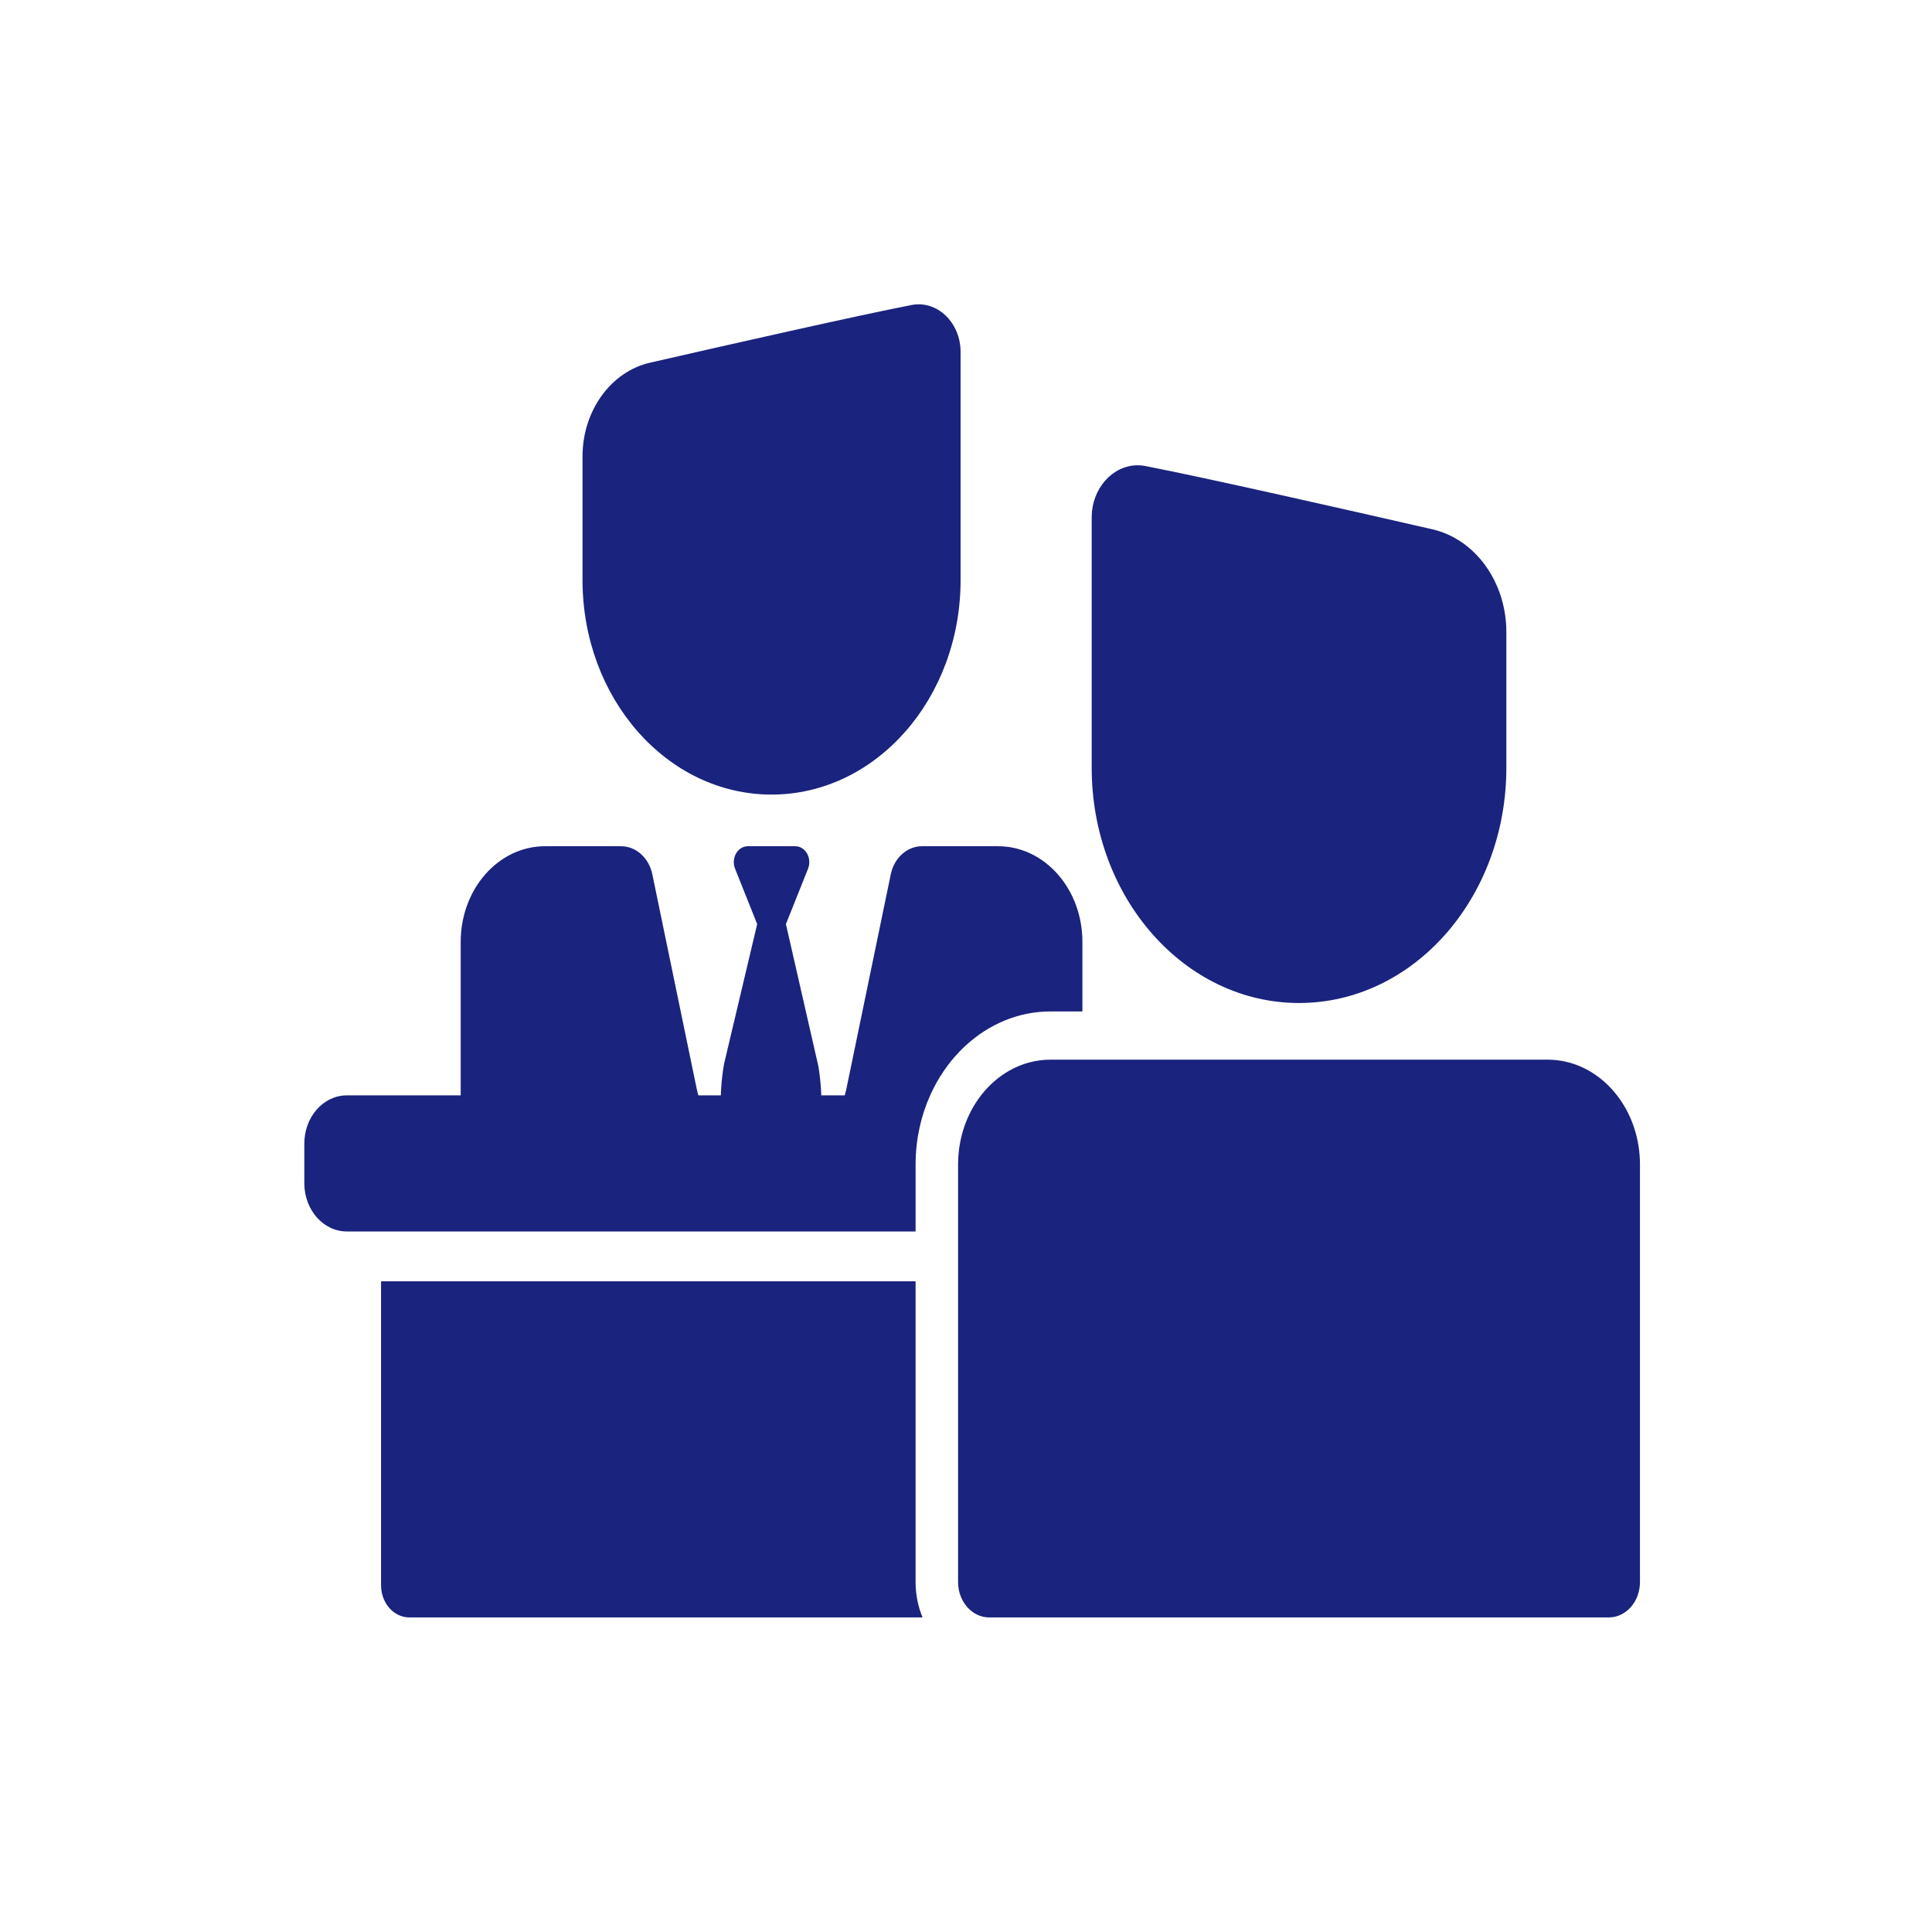
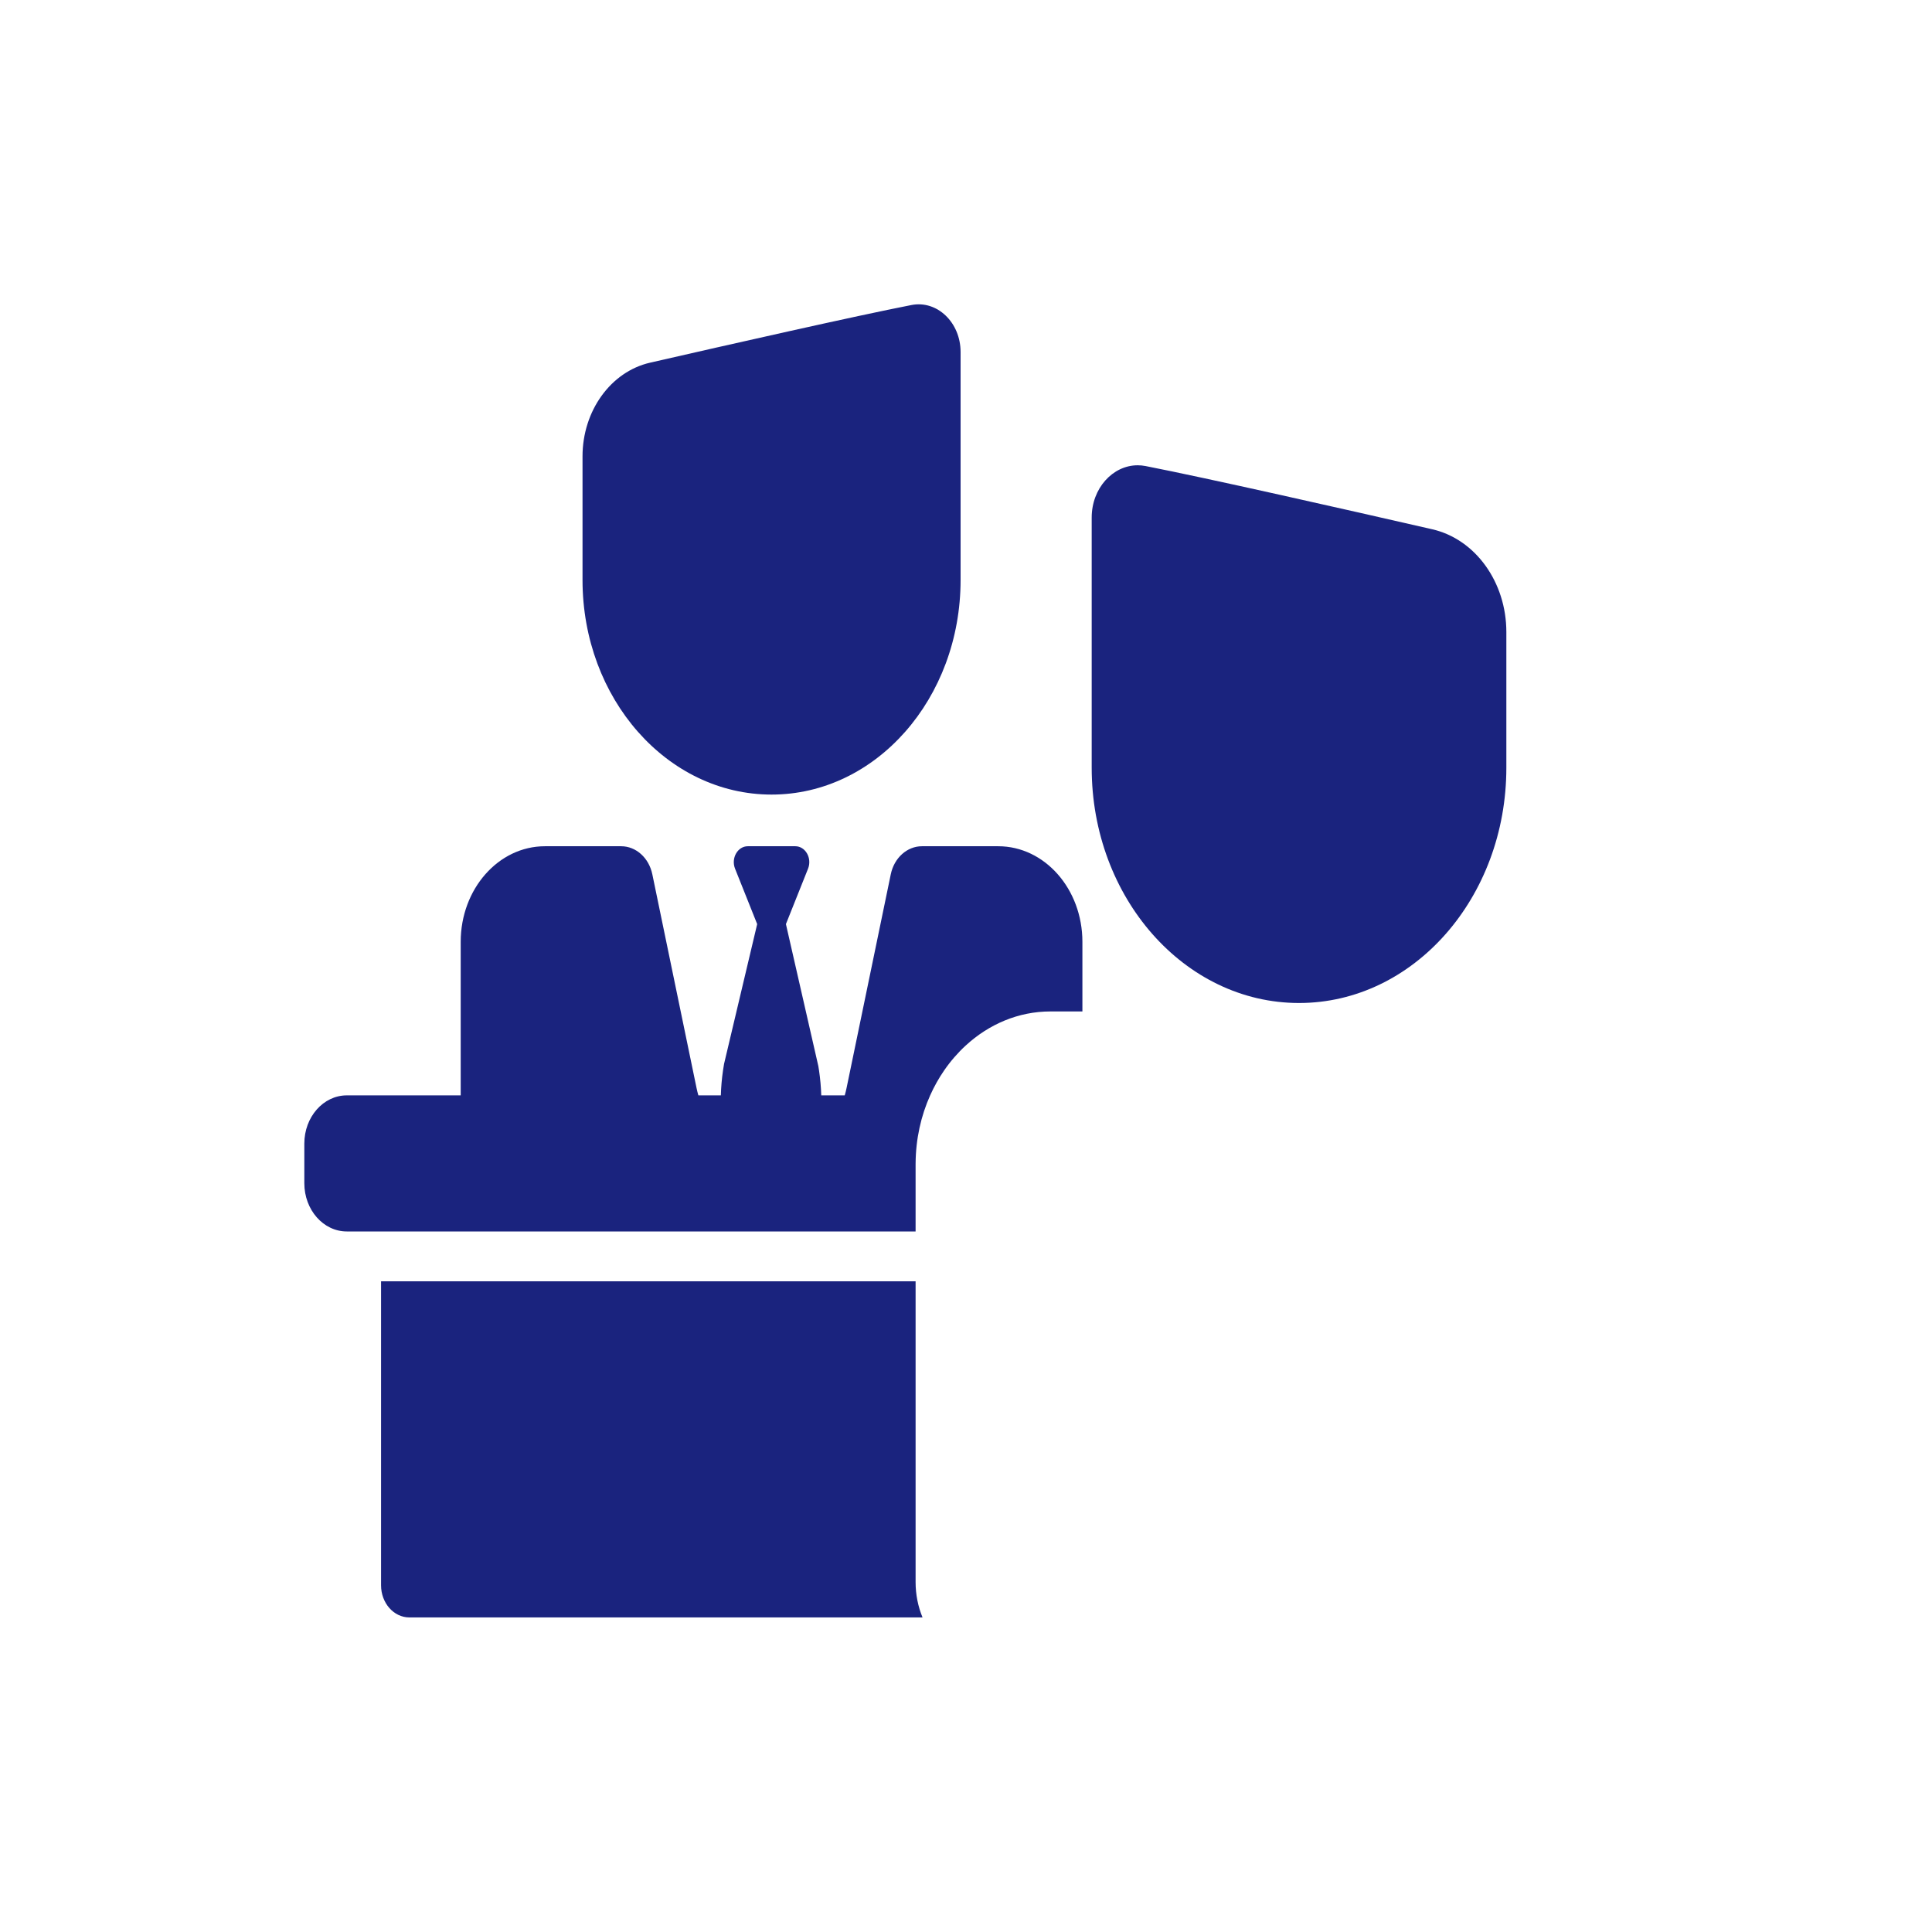
<svg xmlns="http://www.w3.org/2000/svg" viewBox="0 0 943.12 943.12" data-guides="{&quot;vertical&quot;:[],&quot;horizontal&quot;:[]}">
  <path fill="#1a237e" stroke="none" fill-opacity="1" stroke-width="1" stroke-opacity="1" color="rgb(51, 51, 51)" id="tSvg142baaa9467" title="Path 1" d="M186.016 625.476C186.016 674.939 186.016 724.403 186.016 773.867C186.016 782.534 192.207 789.559 199.843 789.559C283.343 789.559 366.842 789.559 450.342 789.559C448.173 784.312 446.955 778.462 446.955 772.293C446.955 723.354 446.955 674.415 446.955 625.476C359.976 625.476 272.996 625.476 186.016 625.476Z" style="" />
  <path fill="#1a237e" stroke="none" fill-opacity="1" stroke-width="1" stroke-opacity="1" color="rgb(51, 51, 51)" id="tSvg1035374a3e5" title="Path 2" d="M169.299 601.144C174.871 601.144 180.444 601.144 186.016 601.144C272.995 601.144 359.975 601.144 446.954 601.144C446.954 596.637 446.954 592.129 446.954 587.622C446.954 581.236 446.954 574.85 446.954 568.463C446.954 568.284 446.959 568.106 446.96 567.926C447.034 555.986 449.587 544.702 454.065 534.708C455.998 530.396 458.287 526.322 460.89 522.542C463.986 518.047 467.525 513.963 471.429 510.375C482.74 499.981 497.134 493.744 512.789 493.744C517.987 493.744 523.184 493.744 528.382 493.744C528.382 482.416 528.382 471.088 528.382 459.76C528.382 433.989 509.974 413.097 487.267 413.097C474.867 413.097 462.467 413.097 450.067 413.097C442.806 413.097 436.498 418.769 434.838 426.792C429.074 454.653 423.31 482.515 417.546 510.376C416.707 514.431 415.868 518.487 415.029 522.543C414.434 525.414 413.84 528.284 413.246 531.155C412.997 532.362 412.704 533.548 412.368 534.708C408.546 534.708 404.724 534.708 400.903 534.708C400.776 530.638 400.411 526.574 399.812 522.542C399.71 521.842 399.601 521.146 399.483 520.45C398.717 517.092 397.95 513.733 397.184 510.375C392.674 490.618 388.164 470.861 383.654 451.104C387.254 442.088 390.853 433.072 394.453 424.056C396.502 418.921 393.194 413.097 388.226 413.097C380.501 413.097 372.775 413.097 365.05 413.097C360.082 413.097 356.773 418.921 358.824 424.056C362.423 433.072 366.023 442.088 369.622 451.104C364.941 470.861 360.26 490.618 355.579 510.375C354.868 513.377 354.157 516.379 353.446 519.381C353.261 520.431 353.096 521.486 352.943 522.542C352.356 526.575 352.002 530.637 351.887 534.708C348.228 534.708 344.568 534.708 340.909 534.708C340.574 533.547 340.281 532.362 340.03 531.155C339.436 528.284 338.842 525.414 338.248 522.543C337.409 518.487 336.57 514.431 335.731 510.375C329.967 482.515 324.203 454.655 318.439 426.795C316.779 418.77 310.472 413.099 303.21 413.099C290.81 413.099 278.41 413.099 266.011 413.099C243.304 413.099 224.896 433.991 224.896 459.762C224.896 476.635 224.896 493.507 224.896 510.38C224.896 514.435 224.896 518.49 224.896 522.546C224.896 526.601 224.896 530.657 224.896 534.712C206.363 534.712 187.831 534.712 169.299 534.712C157.845 534.712 148.559 545.25 148.559 558.25C148.559 564.703 148.559 571.157 148.559 577.61C148.559 590.607 157.845 601.144 169.299 601.144Z" style="" />
  <path fill="#1a237e" stroke="none" fill-opacity="1" stroke-width="1" stroke-opacity="1" color="rgb(51, 51, 51)" id="tSvg10164c6ae55" title="Path 3" d="M376.64 387.88C427.602 387.88 468.916 340.991 468.916 283.152C468.916 246.047 468.916 208.942 468.916 171.838C468.916 157.408 457.467 146.458 444.937 148.901C417.784 154.195 355.867 168.218 317.342 177.04C298.157 181.433 284.363 200.568 284.363 222.781C284.363 242.905 284.363 263.029 284.363 283.153C284.364 340.992 325.678 387.88 376.64 387.88Z" style="" />
-   <path fill="#1a237e" stroke="none" fill-opacity="1" stroke-width="1" stroke-opacity="1" color="rgb(51, 51, 51)" id="tSvgad691b917d" title="Path 4" d="M512.789 517.283C505.637 517.283 498.879 519.18 492.871 522.542C487.532 525.53 482.794 529.683 478.905 534.708C472.027 543.594 467.819 555.201 467.703 567.926C467.702 568.106 467.692 568.283 467.692 568.463C467.692 574.85 467.692 581.236 467.692 587.622C467.692 592.129 467.692 596.637 467.692 601.144C467.692 605.199 467.692 609.254 467.692 613.309C467.692 617.365 467.692 621.42 467.692 625.476C467.692 674.415 467.692 723.354 467.692 772.293C467.692 781.829 474.503 789.559 482.904 789.559C559.891 789.559 636.879 789.559 713.866 789.559C737.692 789.559 761.519 789.559 785.346 789.559C793.747 789.559 800.559 781.829 800.559 772.293C800.559 704.35 800.559 636.407 800.559 568.463C800.559 543.697 785.058 523.04 764.466 518.305C761.557 517.636 758.547 517.283 755.464 517.283C679.77 517.283 604.076 517.283 528.382 517.283C523.184 517.283 517.987 517.283 512.789 517.283C512.789 517.283 512.789 517.283 512.789 517.283Z" style="" />
  <path fill="#1a237e" stroke="none" fill-opacity="1" stroke-width="1" stroke-opacity="1" color="rgb(51, 51, 51)" id="tSvg5ac1fae3a2" title="Path 5" d="M634.128 489.624C690.024 489.624 735.337 438.196 735.337 374.757C735.337 352.684 735.337 330.612 735.337 308.539C735.337 284.175 720.207 263.189 699.166 258.37C656.91 248.695 589 233.314 559.219 227.507C557.92 227.254 556.631 227.132 555.363 227.132C543.214 227.132 532.917 238.333 532.917 252.665C532.917 293.362 532.917 334.06 532.917 374.757C532.918 438.196 578.231 489.624 634.128 489.624Z" style="" />
  <defs />
</svg>